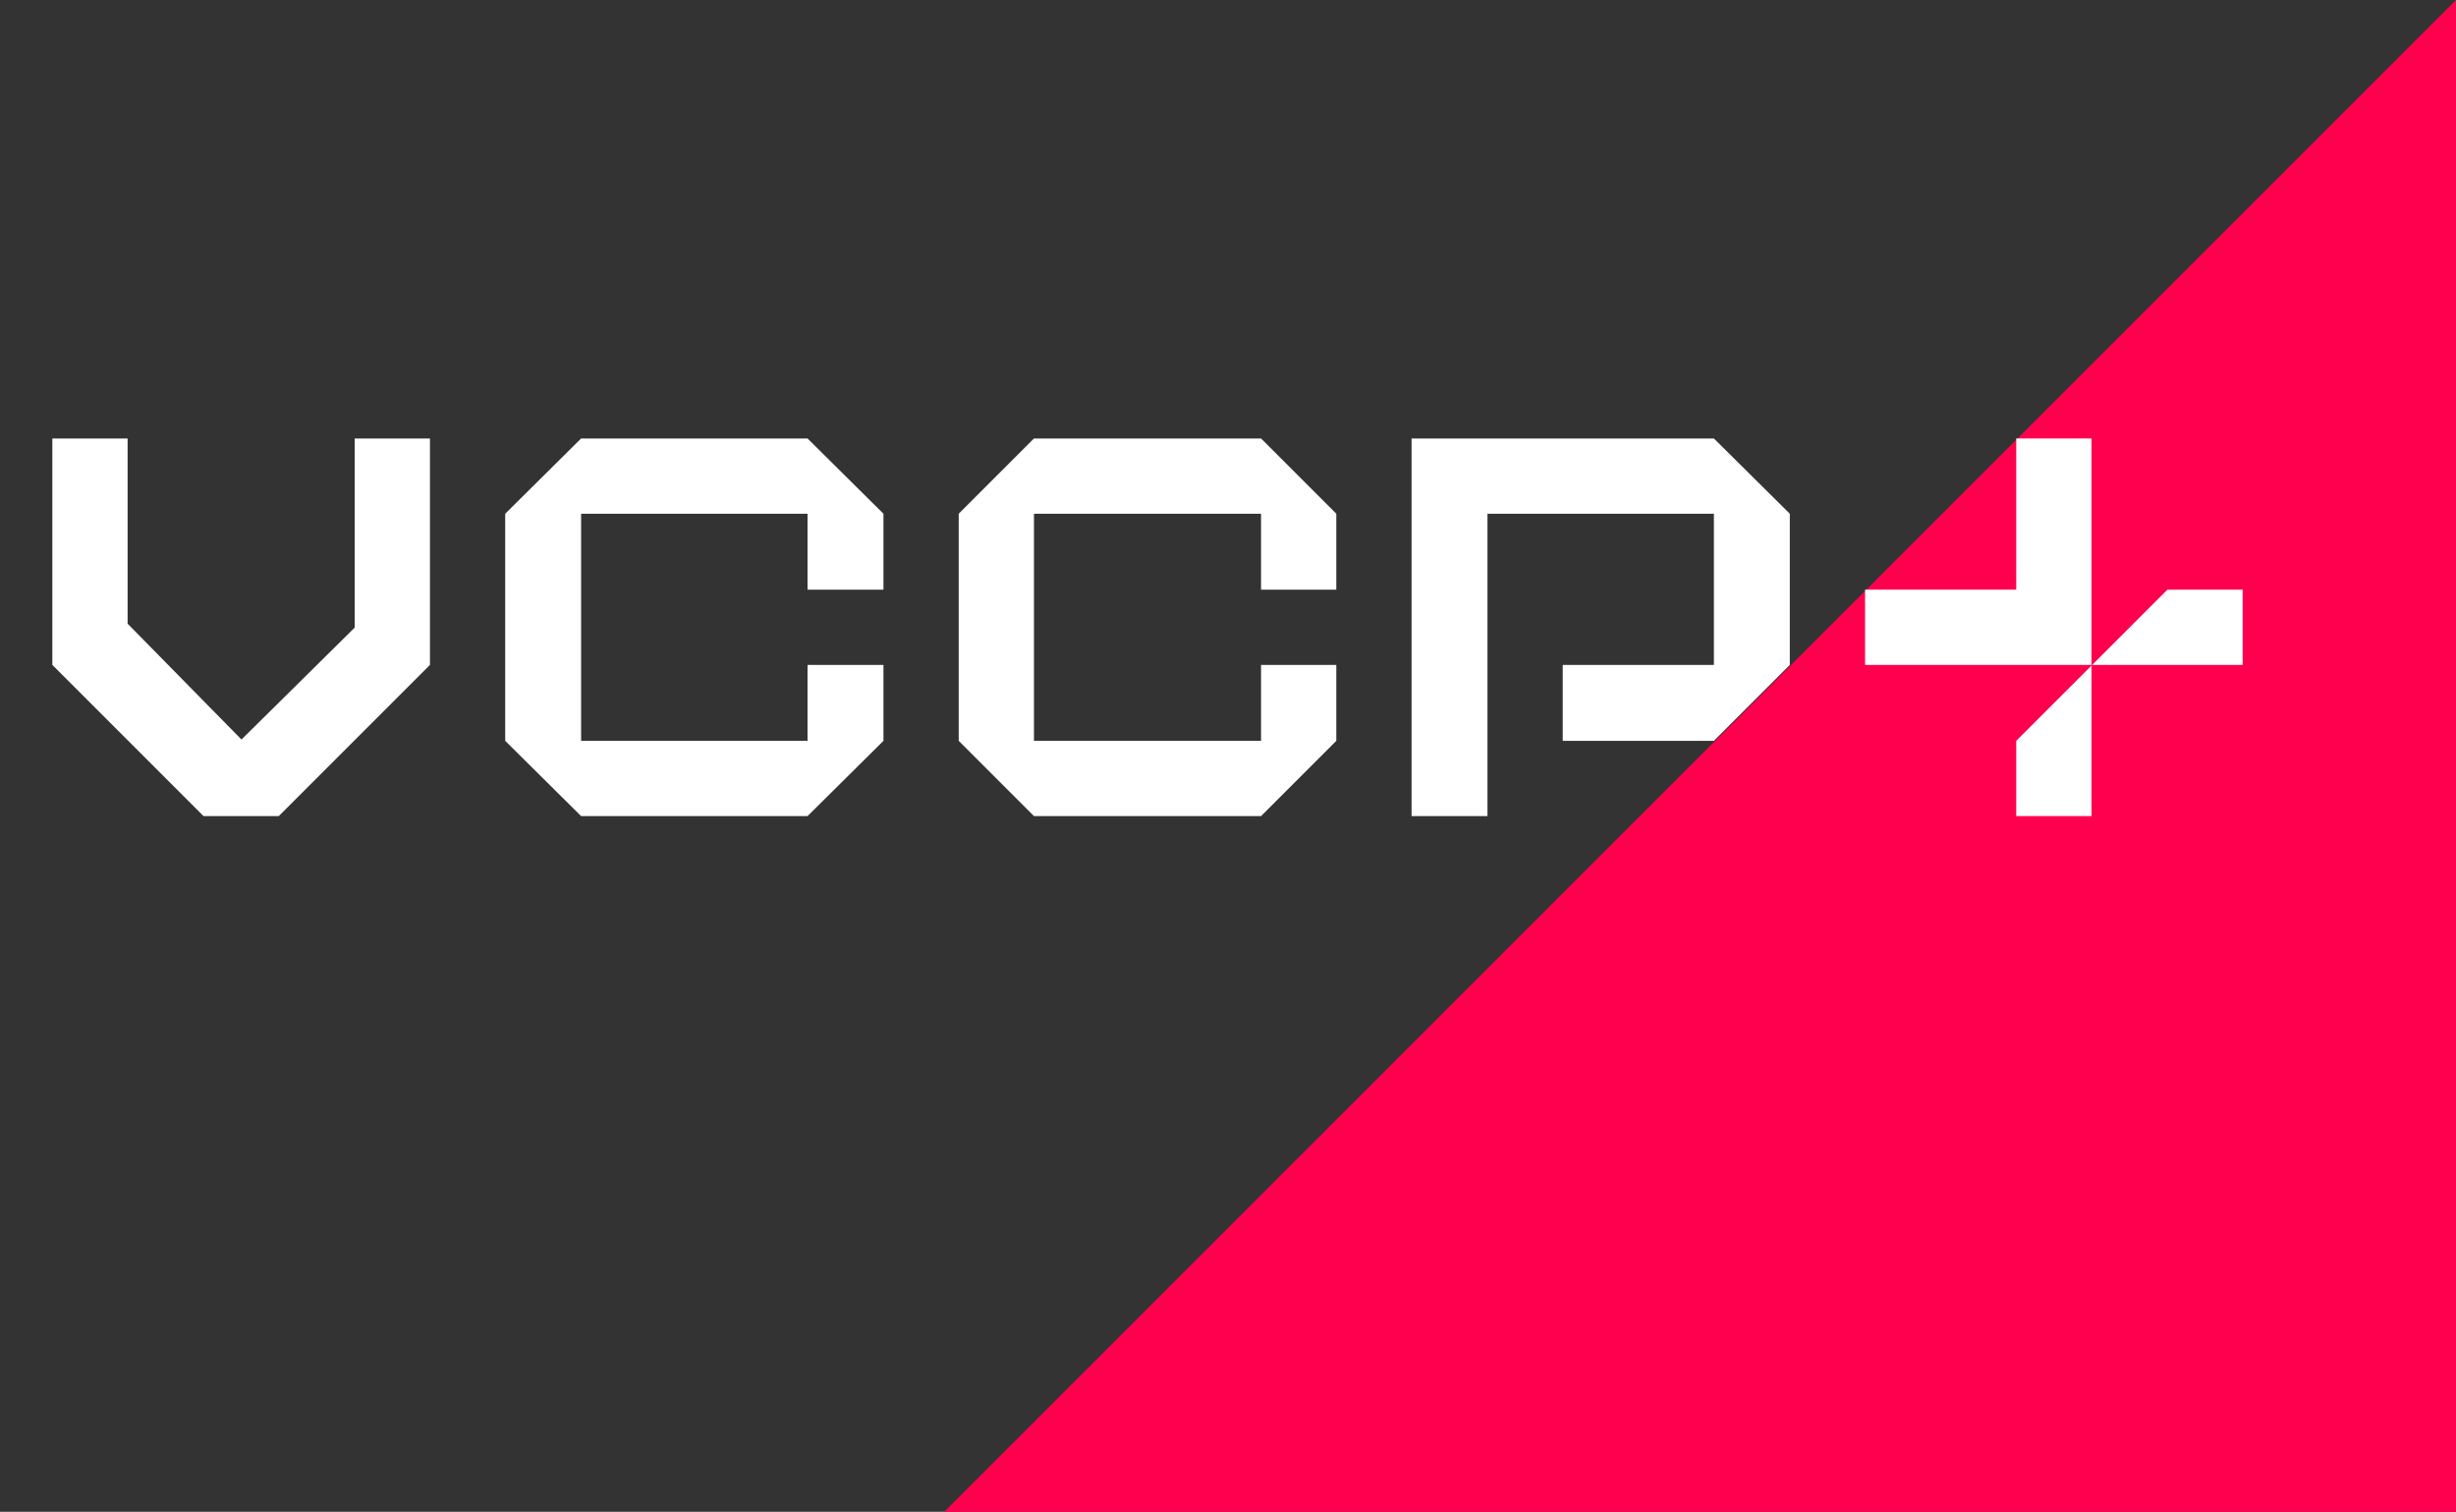
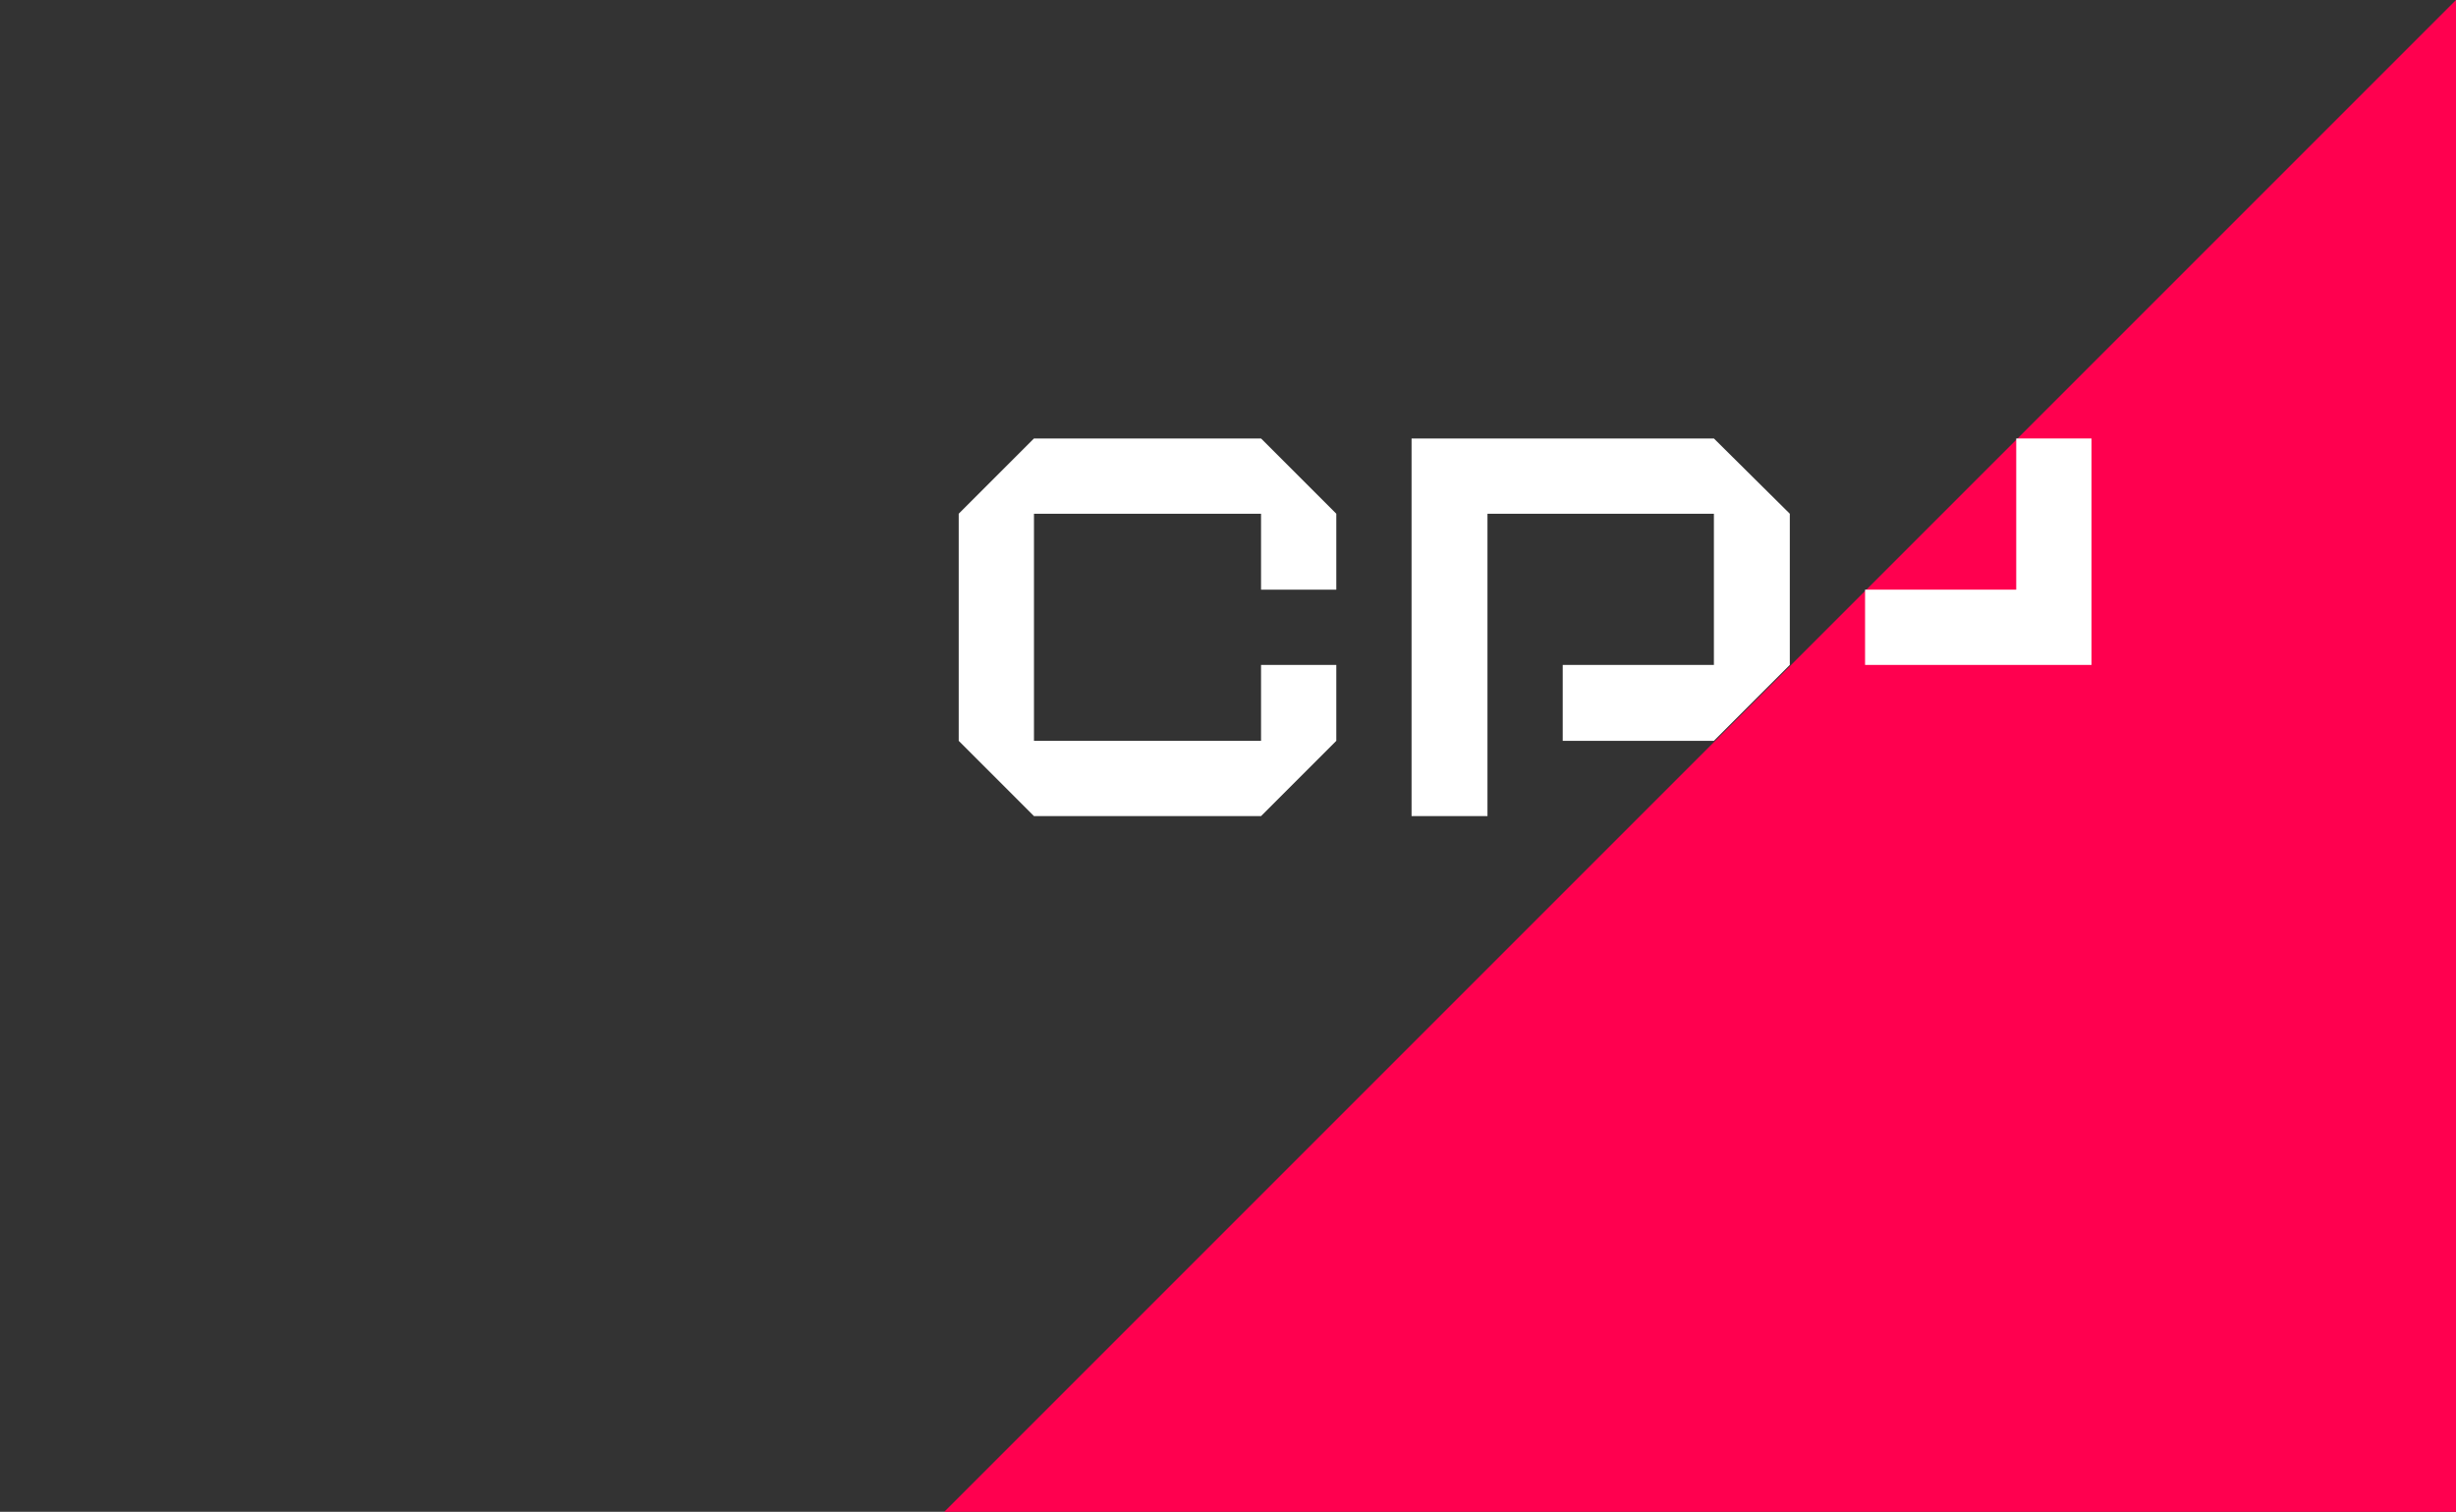
<svg xmlns="http://www.w3.org/2000/svg" version="1.1" id="Layer_1" x="0px" y="0px" width="375.3px" height="231px" viewBox="0 0 375.3 231" style="enable-background:new 0 0 375.3 231;" xml:space="preserve">
  <rect x="0" y="0" width="375.3" height="231" fill="#333333" stroke="none" />
  <style type="text/css">
	.st0{fill:#FF004F;}
	.st1{fill:#FFFFFF;}
</style>
  <polygon class="st0" points="375.3,0 144.3,231 375.3,231 " />
-   <polygon class="st1" points="8,67 8,101.6 31.1,124.7 42.6,124.7 65.7,101.6 65.7,67 54.2,67 54.2,95.9 36.9,113 19.5,95.3 19.5,67   " />
-   <polygon class="st1" points="77.2,78.5 88.8,67 123.4,67 135,78.5 135,90.1 123.4,90.1 123.4,78.5 88.8,78.5 88.8,113.2   123.4,113.2 123.4,101.6 135,101.6 135,113.2 123.4,124.7 88.8,124.7 77.2,113.2 " />
  <polygon class="st1" points="146.5,78.5 158,67 192.7,67 204.2,78.5 204.2,90.1 192.7,90.1 192.7,78.5 158,78.5 158,113.2   192.7,113.2 192.7,101.6 204.2,101.6 204.2,113.2 192.7,124.7 158,124.7 146.5,113.2 " />
  <polygon class="st1" points="215.7,124.7 215.7,67 261.9,67 273.5,78.5 273.5,101.6 261.9,113.2 238.8,113.2 238.8,101.6   261.9,101.6 261.9,78.5 227.3,78.5 227.3,124.7 " />
-   <polygon class="st1" points="319.6,124.7 319.6,101.6 342.7,101.6 342.7,90.1 331.2,90.1 308.1,113.2 308.1,124.7 " />
  <polygon class="st1" points="296.5,101.6 319.6,101.6 319.6,67 308.1,67 308.1,90.1 285,90.1 285,101.6 " />
</svg>